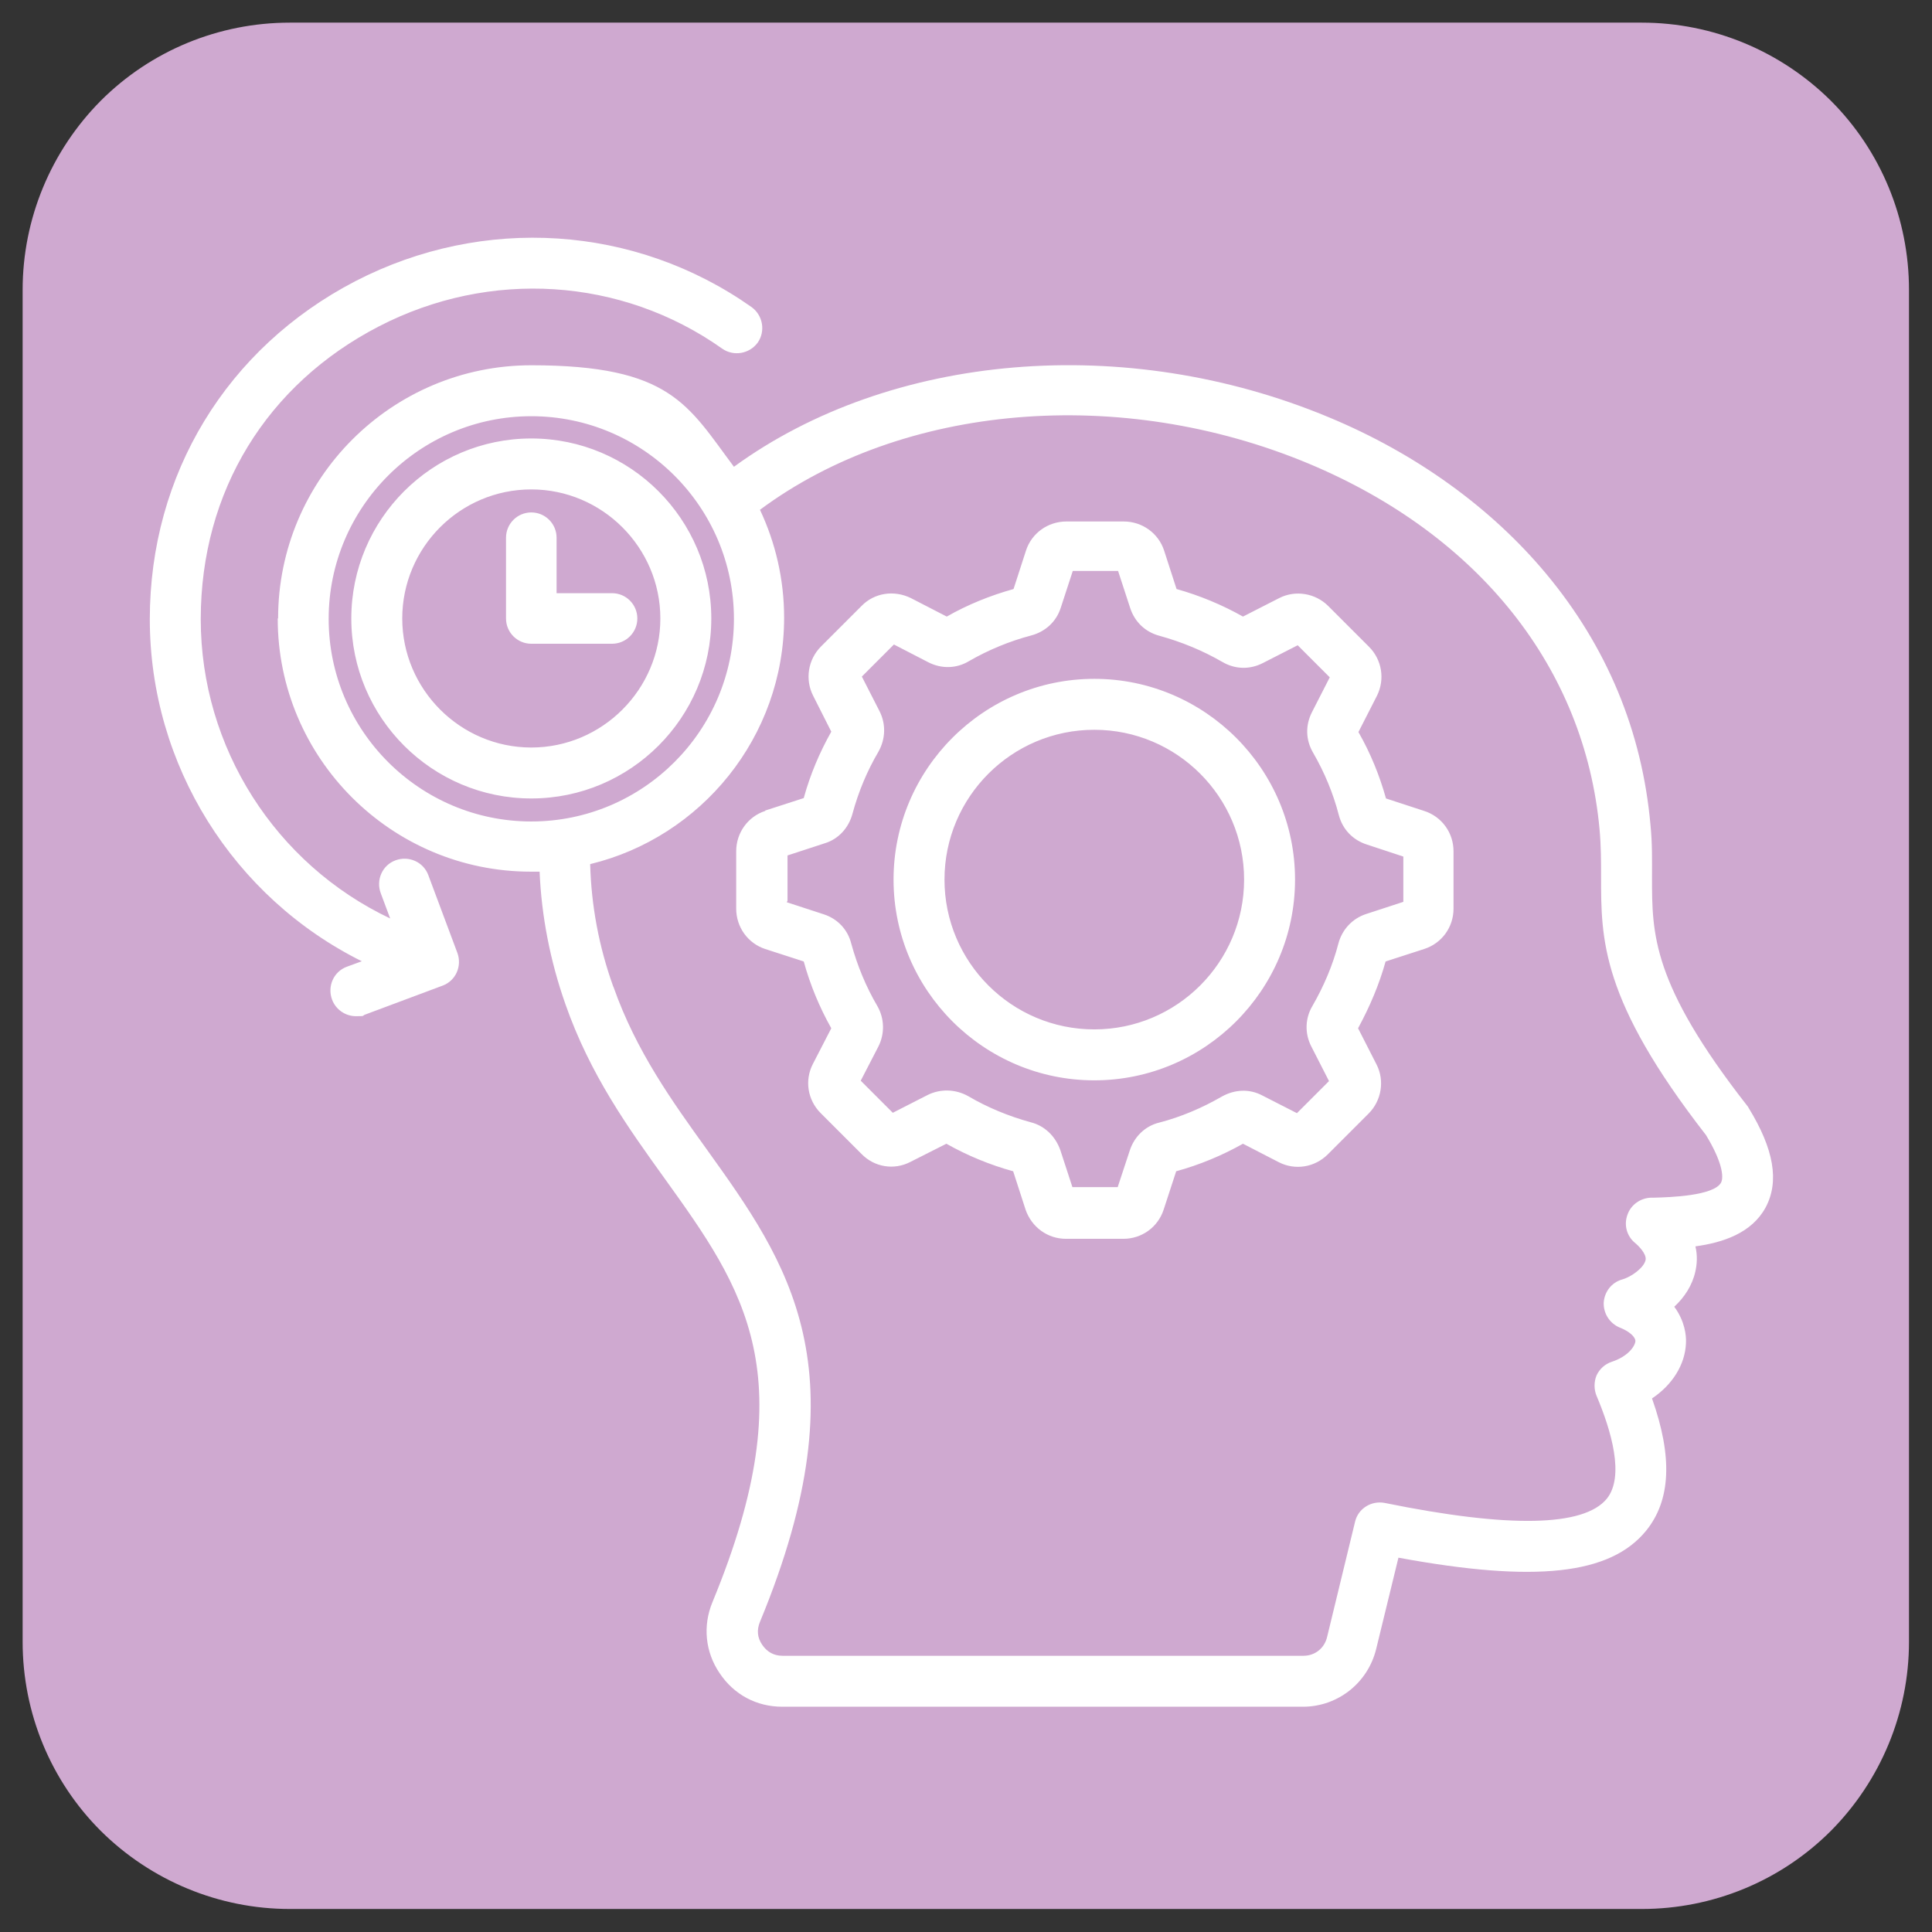
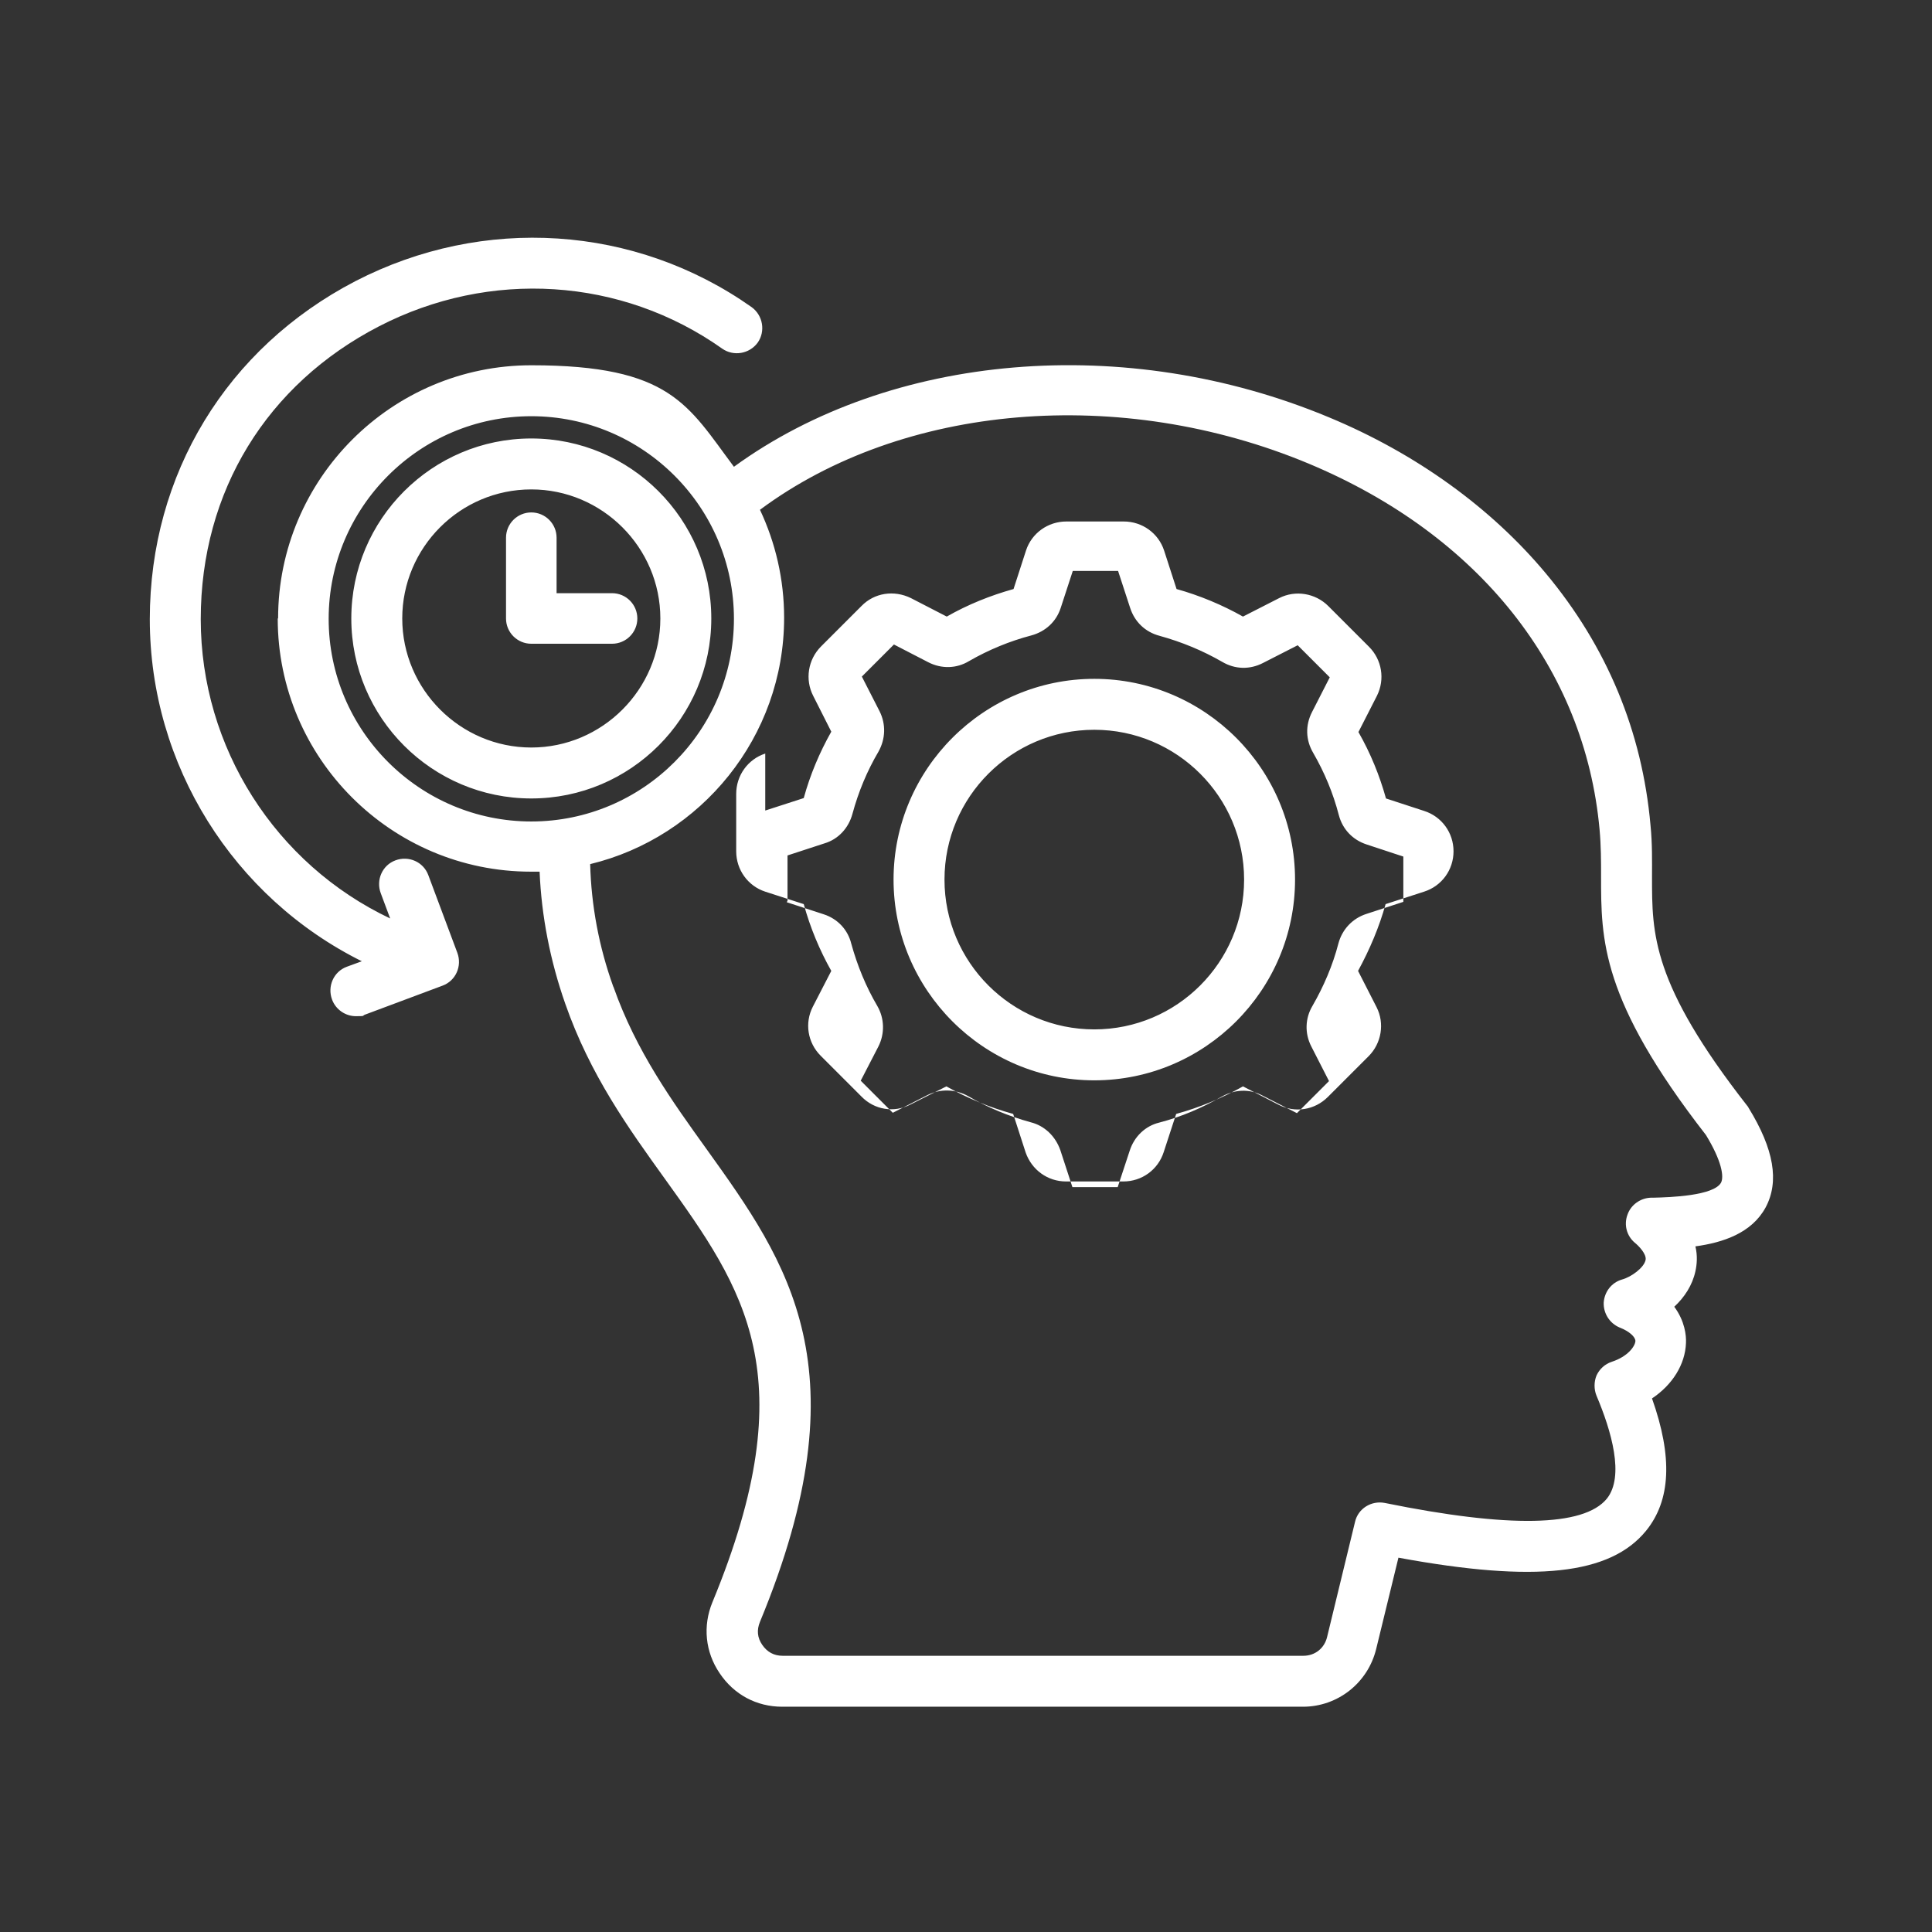
<svg xmlns="http://www.w3.org/2000/svg" id="Warstwa_1" version="1.1" viewBox="0 0 512 512">
  <rect x="0" y="0" width="512" height="512" fill="#333333" stroke="none" />
  <defs>
    <style>
      .st0 {
        fill: none;
      }

      .st1 {
        isolation: isolate;
      }

      .st2 {
        clip-path: url(#clippath-1);
      }

      .st3 {
        clip-path: url(#clippath-3);
      }

      .st4 {
        clip-path: url(#clippath-4);
      }

      .st5 {
        clip-path: url(#clippath-2);
      }

      .st6 {
        clip-path: url(#clippath-5);
      }

      .st7 {
        fill: #fff;
      }

      .st8 {
        fill: #cfa9d0;
      }

      .st9 {
        clip-path: url(#clippath);
      }
    </style>
    <clipPath id="clippath">
-       <rect class="st0" x="6" y="6" width="500" height="500" />
-     </clipPath>
+       </clipPath>
    <clipPath id="clippath-1">
      <path class="st0" d="M76.8,6h358.3c18.8,0,36.8,7.5,50.1,20.7,13.3,13.3,20.7,31.3,20.7,50.1v358.3c0,18.8-7.5,36.8-20.7,50.1-13.3,13.3-31.3,20.7-50.1,20.7H76.8c-18.8,0-36.8-7.5-50.1-20.7-13.3-13.3-20.7-31.3-20.7-50.1V76.8c0-18.8,7.5-36.8,20.7-50.1,13.3-13.3,31.3-20.7,50.1-20.7Z" />
    </clipPath>
    <clipPath id="clippath-2">
      <rect class="st0" x="5.7" y="5.2" width="501.3" height="501.3" />
    </clipPath>
    <clipPath id="clippath-3">
      <rect class="st0" x="39.7" y="56.6" width="432.7" height="398.7" />
    </clipPath>
    <clipPath id="clippath-4">
      <rect class="st0" x="37.6" y="60.3" width="434.2" height="393.5" />
    </clipPath>
    <clipPath id="clippath-5">
      <rect class="st0" x="39" y="57.6" width="432.7" height="397.8" />
    </clipPath>
  </defs>
  <g class="st9">
    <g class="st2">
      <g class="st1">
        <g class="st5">
          <rect class="st8" x="6" y="6" width="500" height="500" />
        </g>
      </g>
    </g>
  </g>
  <g class="st3">
    <g class="st1">
      <g class="st4">
        <g class="st6">
-           <path class="st7" d="M162.6,261.6c6,17,15.5,30.2,24.7,43,21.5,30,41.8,58.3,14.1,125.2-.9,2.2-.7,4.2.6,6.1,1.3,1.9,3.1,2.9,5.4,2.9h138c3.1,0,5.6-2,6.3-5l7.4-30.5c.8-3.5,4.3-5.7,7.9-5,32.9,6.7,52.7,6.3,58.8-1.1,4.8-5.9,1.2-18.1-2.7-27.3-.7-1.7-.7-3.7,0-5.4.8-1.7,2.2-3,4-3.6,4.3-1.4,6.2-4.1,6.3-5.5,0-1.1-1.6-2.6-4.2-3.6-2.6-1.1-4.3-3.7-4.2-6.6.2-2.9,2.1-5.3,4.8-6.1,2.6-.7,5.9-3.2,6.3-5.2.3-1.6-1.9-3.8-2.9-4.6-2.1-1.8-2.9-4.7-1.9-7.4.9-2.6,3.4-4.4,6.2-4.5h.7c4.4-.1,16-.5,17.9-4,.8-1.6.2-5.7-4-12.6-27.9-35.9-27.8-51.8-27.8-68.6,0-3.9,0-8-.4-12.4-3.9-42.7-31.9-78-77-96.9-50-20.9-107.7-15.9-145.5,12.2,4.1,8.7,6.4,18.4,6.4,28.6,0,31.6-22,58.2-51.4,65.3.3,11,2.3,21.8,6.1,32.4ZM140.8,110.3c-29.6,0-53.7,24.1-53.7,53.7s24.1,53.7,53.7,53.7,53.7-24.1,53.7-53.7c0-29.6-24.1-53.7-53.7-53.7ZM73.7,163.9c0-37,30.1-67.1,67.1-67.1s41.5,10.6,53.7,26.9c41.5-30.2,103.8-35.6,157.7-13.1,23.1,9.6,43,24,57.5,41.4,16.1,19.3,25.5,41.8,27.7,66.7.5,5,.4,9.4.4,13.7,0,15.1-.1,28.2,25.2,60.6.2.2.3.4.4.6,6.7,10.9,8.2,19.5,4.5,26.4-3.7,6.8-11.3,9.3-18.6,10.3.6,2.5.4,4.8,0,6.6-.8,3.7-2.9,6.9-5.6,9.4,2.8,3.8,3.2,7.6,3.1,9.6-.2,5.7-3.6,11.1-9,14.7,5.5,15.5,5,27-1.6,35.1-9.5,11.6-29.3,13.8-65.6,7.1l-5.9,24.2c-2.2,9-10.2,15.3-19.4,15.3h-138c-6.8,0-12.8-3.2-16.6-8.9-3.8-5.6-4.5-12.5-1.9-18.8,24.8-60,8.3-83.1-12.6-112.2-9.7-13.5-19.8-27.5-26.4-46.4-4-11.4-6.3-23.2-6.8-35-.8,0-1.5,0-2.3,0-37,0-67.1-30.1-67.1-67.1ZM96,254.7l-4.1,1.5c-3.5,1.3-5.2,5.2-3.9,8.7,1,2.7,3.6,4.4,6.3,4.4s1.6-.1,2.4-.4l20.6-7.7c3.5-1.3,5.2-5.2,3.9-8.7l-7.7-20.6c-1.3-3.5-5.2-5.2-8.7-3.9-3.5,1.3-5.2,5.2-3.9,8.7l2.5,6.7c-30.4-14.4-50.2-45.3-50.2-79.3s17.6-62.3,47.2-77.6c29.4-15.2,64.3-13,91,5.9,3,2.1,7.2,1.4,9.4-1.6,2.1-3,1.4-7.2-1.6-9.4-30.9-21.8-71.1-24.4-105-6.9-34.1,17.7-54.5,51.2-54.5,89.6,0,38.7,22.2,73.8,56.3,90.7ZM140.8,129.7c-18.9,0-34.2,15.4-34.2,34.2s15.4,34.2,34.2,34.2,34.2-15.4,34.2-34.2-15.4-34.2-34.2-34.2ZM140.8,211.6c-26.3,0-47.7-21.4-47.7-47.7s21.4-47.7,47.7-47.7,47.7,21.4,47.7,47.7-21.4,47.7-47.7,47.7ZM168.9,163.9c0-3.7-3-6.7-6.7-6.7h-14.7v-14.7c0-3.7-3-6.7-6.7-6.7s-6.7,3-6.7,6.7v21.4c0,3.7,3,6.7,6.7,6.7h21.4c3.7,0,6.7-3,6.7-6.7ZM290,272.8c21.9,0,39.7-17.8,39.7-39.7s-17.8-39.7-39.7-39.7-39.7,17.8-39.7,39.7,17.8,39.7,39.7,39.7ZM290,179.9c29.3,0,53.2,23.9,53.2,53.2s-23.9,53.2-53.2,53.2-53.2-23.9-53.2-53.2,23.9-53.2,53.2-53.2ZM208.5,239.1l9.8,3.2c3.7,1.2,6.4,4.1,7.3,7.8,1.6,5.8,3.9,11.4,6.9,16.5,1.9,3.3,2,7.3.3,10.7l-4.7,9.1,8.5,8.5,9.2-4.7c3.4-1.7,7.4-1.6,10.8.3,5.1,3,10.7,5.3,16.5,6.9,3.7.9,6.6,3.7,7.9,7.4l3.2,9.8h12l3.2-9.7c1.2-3.7,4.1-6.5,7.8-7.4,5.8-1.5,11.4-3.9,16.6-6.9,3.4-1.9,7.3-2.1,10.7-.3l9.2,4.7,8.5-8.5-4.7-9.2c-1.8-3.5-1.6-7.5.3-10.7,3-5.2,5.4-10.8,6.9-16.6,1-3.7,3.7-6.6,7.4-7.8l9.8-3.2v-12l-9.7-3.2c-3.7-1.2-6.4-4-7.4-7.8-1.5-5.8-3.8-11.3-6.8-16.5-2-3.4-2.1-7.3-.3-10.8l4.7-9.2-8.5-8.5-9.2,4.7c-3.5,1.8-7.4,1.7-10.8-.3-5.2-3-10.8-5.3-16.6-6.9-3.8-1-6.6-3.7-7.8-7.4l-3.2-9.8h-12l-3.2,9.8c-1.2,3.7-4.1,6.3-7.8,7.3-5.7,1.5-11.3,3.8-16.5,6.8-3.3,2-7.3,2.1-10.8.3l-9.1-4.7-8.5,8.5,4.7,9.2c1.7,3.4,1.6,7.3-.3,10.7,0,0,0,0,0,0-3,5.1-5.3,10.6-6.9,16.5-1,3.7-3.7,6.7-7.4,7.8l-9.8,3.2v12h0ZM202.8,214.8l10.2-3.3c1.7-6.2,4.2-12.1,7.3-17.6l-4.8-9.5c-2.2-4.3-1.4-9.6,2.1-13.1l10.7-10.7c3.4-3.5,8.6-4.3,13.1-2.1l9.5,4.9c5.6-3.2,11.6-5.6,17.7-7.3l3.3-10.2c1.5-4.6,5.8-7.7,10.7-7.7h15.2c4.9,0,9.2,3.1,10.7,7.7l3.3,10.2c6.1,1.7,12.1,4.2,17.6,7.3l9.6-4.9c4.3-2.2,9.6-1.3,13,2.1l10.8,10.8c3.4,3.4,4.3,8.6,2.1,13l-4.9,9.6c3.2,5.6,5.6,11.5,7.3,17.6l10.1,3.3c4.7,1.5,7.8,5.8,7.8,10.7v15.2c0,4.9-3.1,9.2-7.8,10.7l-10.2,3.3c-1.7,6.1-4.2,12-7.3,17.7l4.9,9.6c2.2,4.3,1.3,9.6-2.1,13l-10.8,10.8c-3.5,3.5-8.7,4.3-13,2.1l-9.5-4.9c-5.5,3.1-11.5,5.6-17.7,7.3l-3.3,10.1c-1.5,4.7-5.8,7.8-10.7,7.8h-15.2c-4.9,0-9.1-3.1-10.7-7.7l-3.3-10.2c-6.2-1.7-12.2-4.2-17.7-7.3l-9.5,4.8c-4.4,2.3-9.6,1.4-13-2.1l-10.8-10.8c-3.5-3.5-4.3-8.7-2.1-13l4.9-9.5c-3.1-5.5-5.6-11.5-7.3-17.7l-10.2-3.3c-4.6-1.5-7.7-5.8-7.7-10.7v-15.2c0-4.9,3.1-9.2,7.7-10.7Z" />
+           <path class="st7" d="M162.6,261.6c6,17,15.5,30.2,24.7,43,21.5,30,41.8,58.3,14.1,125.2-.9,2.2-.7,4.2.6,6.1,1.3,1.9,3.1,2.9,5.4,2.9h138c3.1,0,5.6-2,6.3-5l7.4-30.5c.8-3.5,4.3-5.7,7.9-5,32.9,6.7,52.7,6.3,58.8-1.1,4.8-5.9,1.2-18.1-2.7-27.3-.7-1.7-.7-3.7,0-5.4.8-1.7,2.2-3,4-3.6,4.3-1.4,6.2-4.1,6.3-5.5,0-1.1-1.6-2.6-4.2-3.6-2.6-1.1-4.3-3.7-4.2-6.6.2-2.9,2.1-5.3,4.8-6.1,2.6-.7,5.9-3.2,6.3-5.2.3-1.6-1.9-3.8-2.9-4.6-2.1-1.8-2.9-4.7-1.9-7.4.9-2.6,3.4-4.4,6.2-4.5h.7c4.4-.1,16-.5,17.9-4,.8-1.6.2-5.7-4-12.6-27.9-35.9-27.8-51.8-27.8-68.6,0-3.9,0-8-.4-12.4-3.9-42.7-31.9-78-77-96.9-50-20.9-107.7-15.9-145.5,12.2,4.1,8.7,6.4,18.4,6.4,28.6,0,31.6-22,58.2-51.4,65.3.3,11,2.3,21.8,6.1,32.4ZM140.8,110.3c-29.6,0-53.7,24.1-53.7,53.7s24.1,53.7,53.7,53.7,53.7-24.1,53.7-53.7c0-29.6-24.1-53.7-53.7-53.7ZM73.7,163.9c0-37,30.1-67.1,67.1-67.1s41.5,10.6,53.7,26.9c41.5-30.2,103.8-35.6,157.7-13.1,23.1,9.6,43,24,57.5,41.4,16.1,19.3,25.5,41.8,27.7,66.7.5,5,.4,9.4.4,13.7,0,15.1-.1,28.2,25.2,60.6.2.2.3.4.4.6,6.7,10.9,8.2,19.5,4.5,26.4-3.7,6.8-11.3,9.3-18.6,10.3.6,2.5.4,4.8,0,6.6-.8,3.7-2.9,6.9-5.6,9.4,2.8,3.8,3.2,7.6,3.1,9.6-.2,5.7-3.6,11.1-9,14.7,5.5,15.5,5,27-1.6,35.1-9.5,11.6-29.3,13.8-65.6,7.1l-5.9,24.2c-2.2,9-10.2,15.3-19.4,15.3h-138c-6.8,0-12.8-3.2-16.6-8.9-3.8-5.6-4.5-12.5-1.9-18.8,24.8-60,8.3-83.1-12.6-112.2-9.7-13.5-19.8-27.5-26.4-46.4-4-11.4-6.3-23.2-6.8-35-.8,0-1.5,0-2.3,0-37,0-67.1-30.1-67.1-67.1ZM96,254.7l-4.1,1.5c-3.5,1.3-5.2,5.2-3.9,8.7,1,2.7,3.6,4.4,6.3,4.4s1.6-.1,2.4-.4l20.6-7.7c3.5-1.3,5.2-5.2,3.9-8.7l-7.7-20.6c-1.3-3.5-5.2-5.2-8.7-3.9-3.5,1.3-5.2,5.2-3.9,8.7l2.5,6.7c-30.4-14.4-50.2-45.3-50.2-79.3s17.6-62.3,47.2-77.6c29.4-15.2,64.3-13,91,5.9,3,2.1,7.2,1.4,9.4-1.6,2.1-3,1.4-7.2-1.6-9.4-30.9-21.8-71.1-24.4-105-6.9-34.1,17.7-54.5,51.2-54.5,89.6,0,38.7,22.2,73.8,56.3,90.7ZM140.8,129.7c-18.9,0-34.2,15.4-34.2,34.2s15.4,34.2,34.2,34.2,34.2-15.4,34.2-34.2-15.4-34.2-34.2-34.2ZM140.8,211.6c-26.3,0-47.7-21.4-47.7-47.7s21.4-47.7,47.7-47.7,47.7,21.4,47.7,47.7-21.4,47.7-47.7,47.7ZM168.9,163.9c0-3.7-3-6.7-6.7-6.7h-14.7v-14.7c0-3.7-3-6.7-6.7-6.7s-6.7,3-6.7,6.7v21.4c0,3.7,3,6.7,6.7,6.7h21.4c3.7,0,6.7-3,6.7-6.7ZM290,272.8c21.9,0,39.7-17.8,39.7-39.7s-17.8-39.7-39.7-39.7-39.7,17.8-39.7,39.7,17.8,39.7,39.7,39.7ZM290,179.9c29.3,0,53.2,23.9,53.2,53.2s-23.9,53.2-53.2,53.2-53.2-23.9-53.2-53.2,23.9-53.2,53.2-53.2ZM208.5,239.1l9.8,3.2c3.7,1.2,6.4,4.1,7.3,7.8,1.6,5.8,3.9,11.4,6.9,16.5,1.9,3.3,2,7.3.3,10.7l-4.7,9.1,8.5,8.5,9.2-4.7c3.4-1.7,7.4-1.6,10.8.3,5.1,3,10.7,5.3,16.5,6.9,3.7.9,6.6,3.7,7.9,7.4l3.2,9.8h12l3.2-9.7c1.2-3.7,4.1-6.5,7.8-7.4,5.8-1.5,11.4-3.9,16.6-6.9,3.4-1.9,7.3-2.1,10.7-.3l9.2,4.7,8.5-8.5-4.7-9.2c-1.8-3.5-1.6-7.5.3-10.7,3-5.2,5.4-10.8,6.9-16.6,1-3.7,3.7-6.6,7.4-7.8l9.8-3.2v-12l-9.7-3.2c-3.7-1.2-6.4-4-7.4-7.8-1.5-5.8-3.8-11.3-6.8-16.5-2-3.4-2.1-7.3-.3-10.8l4.7-9.2-8.5-8.5-9.2,4.7c-3.5,1.8-7.4,1.7-10.8-.3-5.2-3-10.8-5.3-16.6-6.9-3.8-1-6.6-3.7-7.8-7.4l-3.2-9.8h-12l-3.2,9.8c-1.2,3.7-4.1,6.3-7.8,7.3-5.7,1.5-11.3,3.8-16.5,6.8-3.3,2-7.3,2.1-10.8.3l-9.1-4.7-8.5,8.5,4.7,9.2c1.7,3.4,1.6,7.3-.3,10.7,0,0,0,0,0,0-3,5.1-5.3,10.6-6.9,16.5-1,3.7-3.7,6.7-7.4,7.8l-9.8,3.2v12h0ZM202.8,214.8l10.2-3.3c1.7-6.2,4.2-12.1,7.3-17.6l-4.8-9.5c-2.2-4.3-1.4-9.6,2.1-13.1l10.7-10.7c3.4-3.5,8.6-4.3,13.1-2.1l9.5,4.9c5.6-3.2,11.6-5.6,17.7-7.3l3.3-10.2c1.5-4.6,5.8-7.7,10.7-7.7h15.2c4.9,0,9.2,3.1,10.7,7.7l3.3,10.2c6.1,1.7,12.1,4.2,17.6,7.3l9.6-4.9c4.3-2.2,9.6-1.3,13,2.1l10.8,10.8c3.4,3.4,4.3,8.6,2.1,13l-4.9,9.6c3.2,5.6,5.6,11.5,7.3,17.6l10.1,3.3c4.7,1.5,7.8,5.8,7.8,10.7c0,4.9-3.1,9.2-7.8,10.7l-10.2,3.3c-1.7,6.1-4.2,12-7.3,17.7l4.9,9.6c2.2,4.3,1.3,9.6-2.1,13l-10.8,10.8c-3.5,3.5-8.7,4.3-13,2.1l-9.5-4.9c-5.5,3.1-11.5,5.6-17.7,7.3l-3.3,10.1c-1.5,4.7-5.8,7.8-10.7,7.8h-15.2c-4.9,0-9.1-3.1-10.7-7.7l-3.3-10.2c-6.2-1.7-12.2-4.2-17.7-7.3l-9.5,4.8c-4.4,2.3-9.6,1.4-13-2.1l-10.8-10.8c-3.5-3.5-4.3-8.7-2.1-13l4.9-9.5c-3.1-5.5-5.6-11.5-7.3-17.7l-10.2-3.3c-4.6-1.5-7.7-5.8-7.7-10.7v-15.2c0-4.9,3.1-9.2,7.7-10.7Z" />
        </g>
      </g>
    </g>
  </g>
</svg>